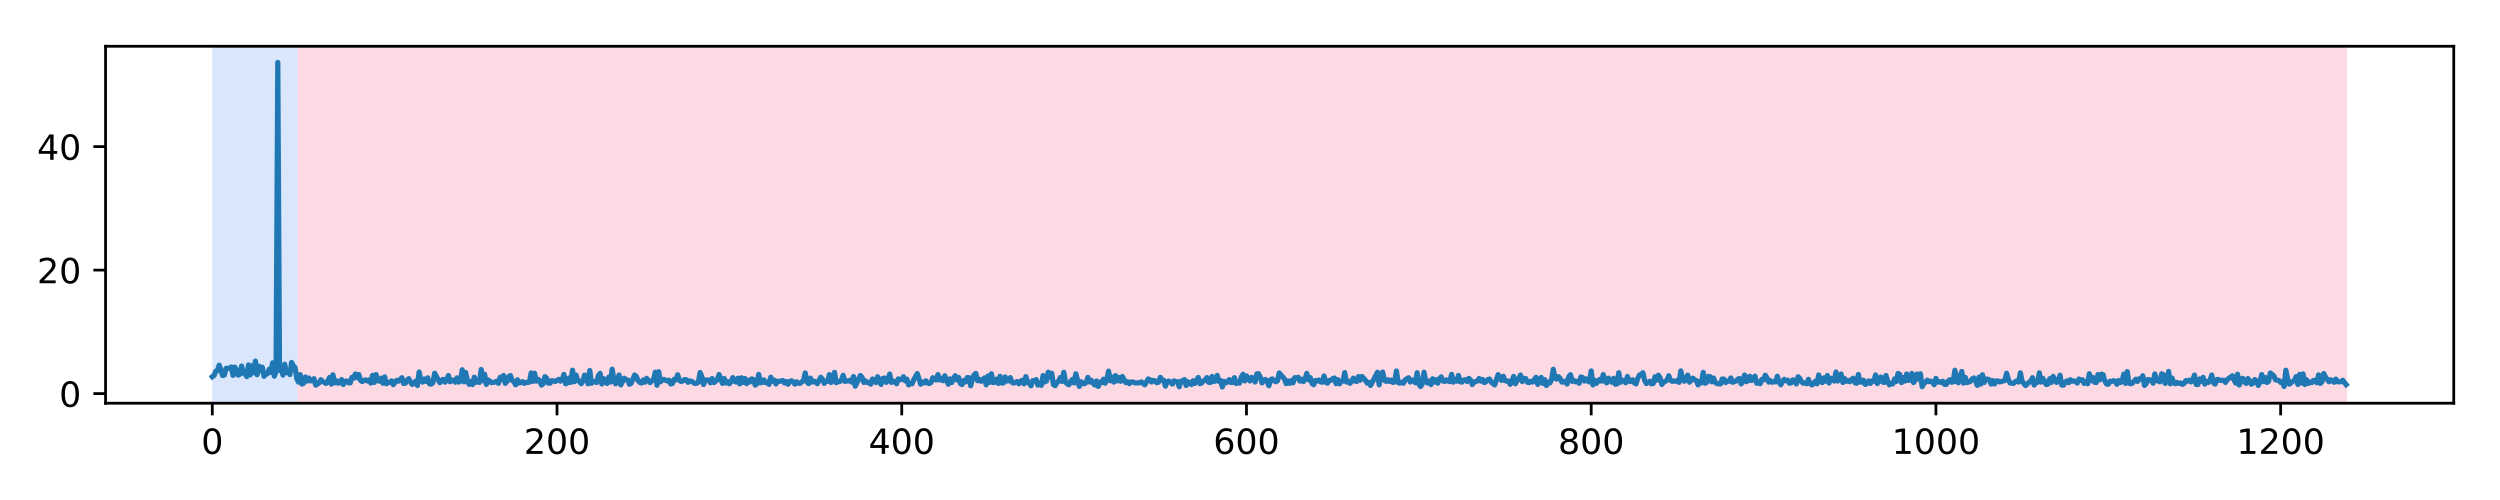
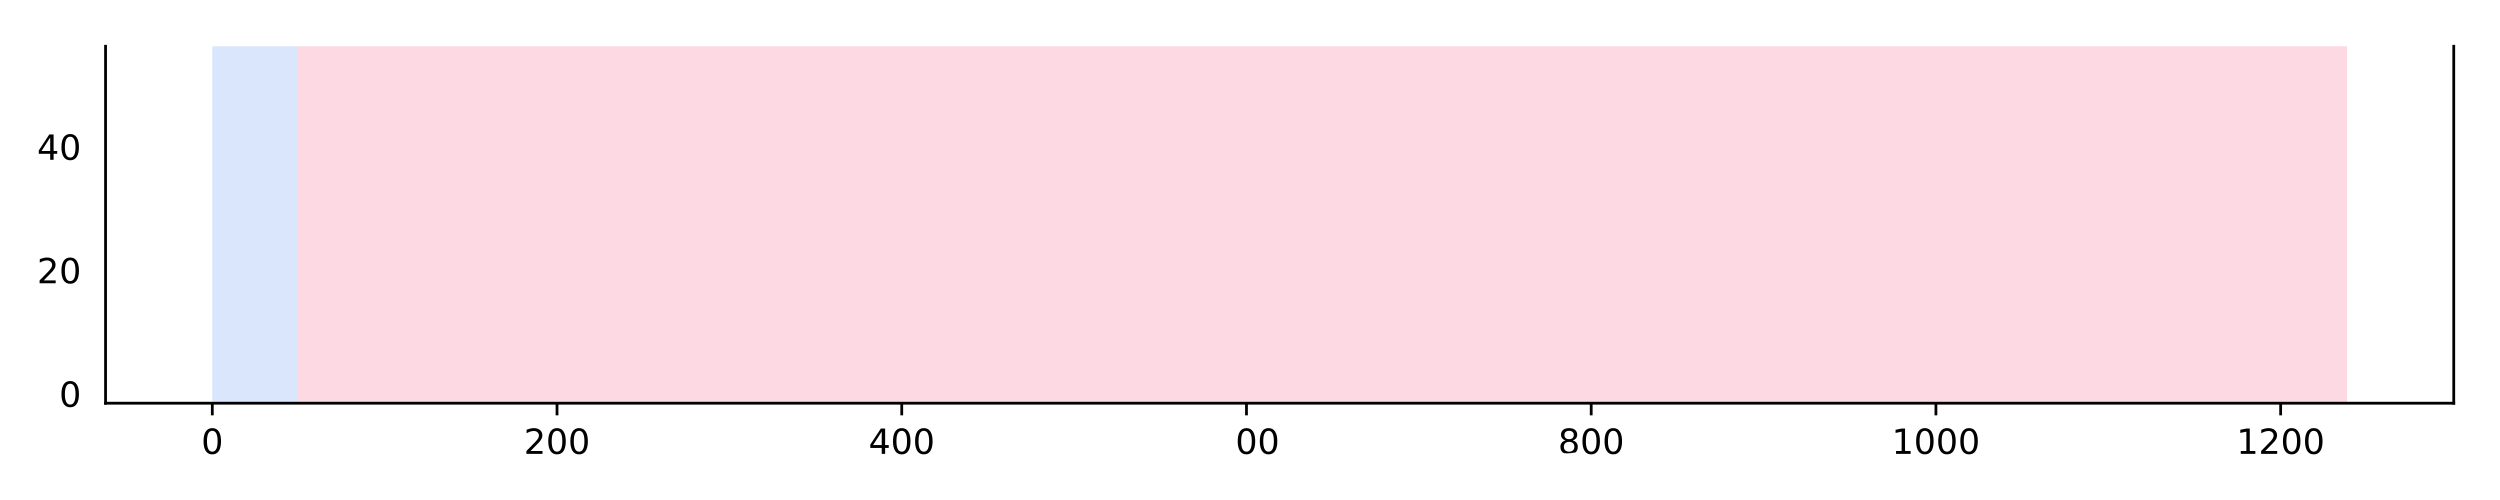
<svg xmlns="http://www.w3.org/2000/svg" xmlns:xlink="http://www.w3.org/1999/xlink" height="144pt" version="1.1" viewBox="0 0 720 144" width="720pt">
  <defs>
    <style type="text/css">
*{stroke-linecap:butt;stroke-linejoin:round;}
  </style>
  </defs>
  <g id="figure_1">
    <g id="patch_1">
      <path d="M 0 144  L 720 144  L 720 0  L 0 0  z " style="fill:#ffffff;" />
    </g>
    <g id="axes_1">
      <g id="patch_2">
        <path d="M 30.4 116.12  L 706.68 116.12  L 706.68 13.32  L 30.4 13.32  z " style="fill:#ffffff;" />
      </g>
      <g id="patch_3">
        <path clip-path="url(#p3d69647e9a)" d="M 61.14 116.12  L 61.14 13.32  L 85.712 13.32  L 85.712 116.12  z " style="fill:#4286f4;opacity:0.2;" />
      </g>
      <g id="patch_4">
        <path clip-path="url(#p3d69647e9a)" d="M 85.712 116.12  L 85.712 13.32  L 675.94 13.32  L 675.94 116.12  z " style="fill:#f44174;opacity:0.2;" />
      </g>
      <g id="matplotlib.axis_1">
        <g id="xtick_1">
          <g id="line2d_1">
            <defs>
              <path d="M 0 0  L 0 3.5  " id="m8281b8e200" style="stroke:#000000;stroke-width:0.8;" />
            </defs>
            <g>
              <use style="stroke:#000000;stroke-width:0.8;" x="61.14" xlink:href="#m8281b8e200" y="116.12" />
            </g>
          </g>
          <g id="text_1">
            <defs>
              <path d="M 31.781 66.406  Q 24.172 66.406 20.328 58.906  Q 16.5 51.422 16.5 36.375  Q 16.5 21.391 20.328 13.891  Q 24.172 6.391 31.781 6.391  Q 39.453 6.391 43.281 13.891  Q 47.125 21.391 47.125 36.375  Q 47.125 51.422 43.281 58.906  Q 39.453 66.406 31.781 66.406  z M 31.781 74.219  Q 44.047 74.219 50.516 64.516  Q 56.984 54.828 56.984 36.375  Q 56.984 17.969 50.516 8.266  Q 44.047 -1.422 31.781 -1.422  Q 19.531 -1.422 13.062 8.266  Q 6.594 17.969 6.594 36.375  Q 6.594 54.828 13.062 64.516  Q 19.531 74.219 31.781 74.219  z " id="DejaVuSans-48" />
            </defs>
            <g transform="translate(57.959 130.718)scale(0.1 -0.1)">
              <use xlink:href="#DejaVuSans-48" />
            </g>
          </g>
        </g>
        <g id="xtick_2">
          <g id="line2d_2">
            <g>
              <use style="stroke:#000000;stroke-width:0.8;" x="160.421" xlink:href="#m8281b8e200" y="116.12" />
            </g>
          </g>
          <g id="text_2">
            <defs>
              <path d="M 19.188 8.297  L 53.609 8.297  L 53.609 0  L 7.328 0  L 7.328 8.297  Q 12.938 14.109 22.625 23.891  Q 32.328 33.688 34.812 36.531  Q 39.547 41.844 41.422 45.531  Q 43.312 49.219 43.312 52.781  Q 43.312 58.594 39.234 62.25  Q 35.156 65.922 28.609 65.922  Q 23.969 65.922 18.812 64.312  Q 13.672 62.703 7.812 59.422  L 7.812 69.391  Q 13.766 71.781 18.938 73  Q 24.125 74.219 28.422 74.219  Q 39.75 74.219 46.484 68.547  Q 53.219 62.891 53.219 53.422  Q 53.219 48.922 51.531 44.891  Q 49.859 40.875 45.406 35.406  Q 44.188 33.984 37.641 27.219  Q 31.109 20.453 19.188 8.297  z " id="DejaVuSans-50" />
            </defs>
            <g transform="translate(150.878 130.718)scale(0.1 -0.1)">
              <use xlink:href="#DejaVuSans-50" />
              <use x="63.623" xlink:href="#DejaVuSans-48" />
              <use x="127.246" xlink:href="#DejaVuSans-48" />
            </g>
          </g>
        </g>
        <g id="xtick_3">
          <g id="line2d_3">
            <g>
              <use style="stroke:#000000;stroke-width:0.8;" x="259.703" xlink:href="#m8281b8e200" y="116.12" />
            </g>
          </g>
          <g id="text_3">
            <defs>
              <path d="M 37.797 64.312  L 12.891 25.391  L 37.797 25.391  z M 35.203 72.906  L 47.609 72.906  L 47.609 25.391  L 58.016 25.391  L 58.016 17.188  L 47.609 17.188  L 47.609 0  L 37.797 0  L 37.797 17.188  L 4.891 17.188  L 4.891 26.703  z " id="DejaVuSans-52" />
            </defs>
            <g transform="translate(250.159 130.718)scale(0.1 -0.1)">
              <use xlink:href="#DejaVuSans-52" />
              <use x="63.623" xlink:href="#DejaVuSans-48" />
              <use x="127.246" xlink:href="#DejaVuSans-48" />
            </g>
          </g>
        </g>
        <g id="xtick_4">
          <g id="line2d_4">
            <g>
              <use style="stroke:#000000;stroke-width:0.8;" x="358.984" xlink:href="#m8281b8e200" y="116.12" />
            </g>
          </g>
          <g id="text_4">
            <defs>
-               <path d="M 33.016 40.375  Q 26.375 40.375 22.484 35.828  Q 18.609 31.297 18.609 23.391  Q 18.609 15.531 22.484 10.953  Q 26.375 6.391 33.016 6.391  Q 39.656 6.391 43.531 10.953  Q 47.406 15.531 47.406 23.391  Q 47.406 31.297 43.531 35.828  Q 39.656 40.375 33.016 40.375  z M 52.594 71.297  L 52.594 62.312  Q 48.875 64.062 45.094 64.984  Q 41.312 65.922 37.594 65.922  Q 27.828 65.922 22.672 59.328  Q 17.531 52.734 16.797 39.406  Q 19.672 43.656 24.016 45.922  Q 28.375 48.188 33.594 48.188  Q 44.578 48.188 50.953 41.516  Q 57.328 34.859 57.328 23.391  Q 57.328 12.156 50.688 5.359  Q 44.047 -1.422 33.016 -1.422  Q 20.359 -1.422 13.672 8.266  Q 6.984 17.969 6.984 36.375  Q 6.984 53.656 15.188 63.938  Q 23.391 74.219 37.203 74.219  Q 40.922 74.219 44.703 73.484  Q 48.484 72.75 52.594 71.297  z " id="DejaVuSans-54" />
-             </defs>
+               </defs>
            <g transform="translate(349.44 130.718)scale(0.1 -0.1)">
              <use xlink:href="#DejaVuSans-54" />
              <use x="63.623" xlink:href="#DejaVuSans-48" />
              <use x="127.246" xlink:href="#DejaVuSans-48" />
            </g>
          </g>
        </g>
        <g id="xtick_5">
          <g id="line2d_5">
            <g>
              <use style="stroke:#000000;stroke-width:0.8;" x="458.266" xlink:href="#m8281b8e200" y="116.12" />
            </g>
          </g>
          <g id="text_5">
            <defs>
-               <path d="M 31.781 34.625  Q 24.75 34.625 20.719 30.859  Q 16.703 27.094 16.703 20.516  Q 16.703 13.922 20.719 10.156  Q 24.75 6.391 31.781 6.391  Q 38.812 6.391 42.859 10.172  Q 46.922 13.969 46.922 20.516  Q 46.922 27.094 42.891 30.859  Q 38.875 34.625 31.781 34.625  z M 21.922 38.812  Q 15.578 40.375 12.031 44.719  Q 8.5 49.078 8.5 55.328  Q 8.5 64.062 14.719 69.141  Q 20.953 74.219 31.781 74.219  Q 42.672 74.219 48.875 69.141  Q 55.078 64.062 55.078 55.328  Q 55.078 49.078 51.531 44.719  Q 48 40.375 41.703 38.812  Q 48.828 37.156 52.797 32.312  Q 56.781 27.484 56.781 20.516  Q 56.781 9.906 50.312 4.234  Q 43.844 -1.422 31.781 -1.422  Q 19.734 -1.422 13.25 4.234  Q 6.781 9.906 6.781 20.516  Q 6.781 27.484 10.781 32.312  Q 14.797 37.156 21.922 38.812  z M 18.312 54.391  Q 18.312 48.734 21.844 45.562  Q 25.391 42.391 31.781 42.391  Q 38.141 42.391 41.719 45.562  Q 45.312 48.734 45.312 54.391  Q 45.312 60.062 41.719 63.234  Q 38.141 66.406 31.781 66.406  Q 25.391 66.406 21.844 63.234  Q 18.312 60.062 18.312 54.391  z " id="DejaVuSans-56" />
+               <path d="M 31.781 34.625  Q 24.75 34.625 20.719 30.859  Q 16.703 27.094 16.703 20.516  Q 16.703 13.922 20.719 10.156  Q 24.75 6.391 31.781 6.391  Q 38.812 6.391 42.859 10.172  Q 46.922 13.969 46.922 20.516  Q 46.922 27.094 42.891 30.859  Q 38.875 34.625 31.781 34.625  z M 21.922 38.812  Q 15.578 40.375 12.031 44.719  Q 8.5 49.078 8.5 55.328  Q 8.5 64.062 14.719 69.141  Q 20.953 74.219 31.781 74.219  Q 42.672 74.219 48.875 69.141  Q 55.078 64.062 55.078 55.328  Q 55.078 49.078 51.531 44.719  Q 48 40.375 41.703 38.812  Q 48.828 37.156 52.797 32.312  Q 56.781 27.484 56.781 20.516  Q 56.781 9.906 50.312 4.234  Q 19.734 -1.422 13.25 4.234  Q 6.781 9.906 6.781 20.516  Q 6.781 27.484 10.781 32.312  Q 14.797 37.156 21.922 38.812  z M 18.312 54.391  Q 18.312 48.734 21.844 45.562  Q 25.391 42.391 31.781 42.391  Q 38.141 42.391 41.719 45.562  Q 45.312 48.734 45.312 54.391  Q 45.312 60.062 41.719 63.234  Q 38.141 66.406 31.781 66.406  Q 25.391 66.406 21.844 63.234  Q 18.312 60.062 18.312 54.391  z " id="DejaVuSans-56" />
            </defs>
            <g transform="translate(448.722 130.718)scale(0.1 -0.1)">
              <use xlink:href="#DejaVuSans-56" />
              <use x="63.623" xlink:href="#DejaVuSans-48" />
              <use x="127.246" xlink:href="#DejaVuSans-48" />
            </g>
          </g>
        </g>
        <g id="xtick_6">
          <g id="line2d_6">
            <g>
              <use style="stroke:#000000;stroke-width:0.8;" x="557.547" xlink:href="#m8281b8e200" y="116.12" />
            </g>
          </g>
          <g id="text_6">
            <defs>
              <path d="M 12.406 8.297  L 28.516 8.297  L 28.516 63.922  L 10.984 60.406  L 10.984 69.391  L 28.422 72.906  L 38.281 72.906  L 38.281 8.297  L 54.391 8.297  L 54.391 0  L 12.406 0  z " id="DejaVuSans-49" />
            </defs>
            <g transform="translate(544.822 130.718)scale(0.1 -0.1)">
              <use xlink:href="#DejaVuSans-49" />
              <use x="63.623" xlink:href="#DejaVuSans-48" />
              <use x="127.246" xlink:href="#DejaVuSans-48" />
              <use x="190.869" xlink:href="#DejaVuSans-48" />
            </g>
          </g>
        </g>
        <g id="xtick_7">
          <g id="line2d_7">
            <g>
              <use style="stroke:#000000;stroke-width:0.8;" x="656.828" xlink:href="#m8281b8e200" y="116.12" />
            </g>
          </g>
          <g id="text_7">
            <g transform="translate(644.103 130.718)scale(0.1 -0.1)">
              <use xlink:href="#DejaVuSans-49" />
              <use x="63.623" xlink:href="#DejaVuSans-50" />
              <use x="127.246" xlink:href="#DejaVuSans-48" />
              <use x="190.869" xlink:href="#DejaVuSans-48" />
            </g>
          </g>
        </g>
      </g>
      <g id="matplotlib.axis_2">
        <g id="ytick_1">
          <g id="line2d_8">
            <defs>
-               <path d="M 0 0  L -3.5 0  " id="m4081ddb53d" style="stroke:#000000;stroke-width:0.8;" />
-             </defs>
+               </defs>
            <g>
              <use style="stroke:#000000;stroke-width:0.8;" x="30.4" xlink:href="#m4081ddb53d" y="113.356" />
            </g>
          </g>
          <g id="text_8">
            <g transform="translate(17.038 117.155)scale(0.1 -0.1)">
              <use xlink:href="#DejaVuSans-48" />
            </g>
          </g>
        </g>
        <g id="ytick_2">
          <g id="line2d_9">
            <g>
              <use style="stroke:#000000;stroke-width:0.8;" x="30.4" xlink:href="#m4081ddb53d" y="77.787" />
            </g>
          </g>
          <g id="text_9">
            <g transform="translate(10.675 81.587)scale(0.1 -0.1)">
              <use xlink:href="#DejaVuSans-50" />
              <use x="63.623" xlink:href="#DejaVuSans-48" />
            </g>
          </g>
        </g>
        <g id="ytick_3">
          <g id="line2d_10">
            <g>
              <use style="stroke:#000000;stroke-width:0.8;" x="30.4" xlink:href="#m4081ddb53d" y="42.219" />
            </g>
          </g>
          <g id="text_10">
            <g transform="translate(10.675 46.018)scale(0.1 -0.1)">
              <use xlink:href="#DejaVuSans-52" />
              <use x="63.623" xlink:href="#DejaVuSans-48" />
            </g>
          </g>
        </g>
      </g>
      <g id="line2d_11">
-         <path clip-path="url(#p3d69647e9a)" d="M 61.14 108.509  L 61.636 108.159  L 62.133 106.921  L 62.629 106.723  L 63.126 105.175  L 64.118 108.15  L 64.615 107.995  L 65.111 106.094  L 66.104 106.042  L 66.6 105.691  L 67.097 108.108  L 67.593 105.706  L 68.09 106.531  L 68.586 108.018  L 69.083 107.769  L 69.579 105.402  L 70.075 107.485  L 70.572 107.652  L 71.068 108.453  L 71.565 105.106  L 72.061 107.968  L 72.557 105.331  L 73.054 107.343  L 73.55 103.999  L 74.047 107.922  L 74.543 105.465  L 75.039 106.67  L 75.536 105.751  L 76.032 108.382  L 76.529 107.85  L 77.025 107.608  L 77.521 106.334  L 78.018 107.26  L 78.514 104.5  L 79.011 108.331  L 79.507 106.975  L 80.003 17.993  L 80.5 106.711  L 80.996 106.148  L 81.493 108.019  L 81.989 104.901  L 82.485 107.299  L 82.982 106.834  L 83.478 107.869  L 83.975 104.386  L 84.471 105.353  L 84.968 105.818  L 85.464 108.991  L 85.96 110.038  L 86.457 107.9  L 86.953 110.615  L 87.45 110.368  L 87.946 108.583  L 88.442 109.756  L 88.939 108.868  L 89.435 109.704  L 89.932 109.646  L 90.428 109.059  L 90.924 110.93  L 91.917 110.281  L 92.414 109.346  L 92.91 109.851  L 93.903 110.428  L 94.399 109.757  L 94.896 108.714  L 95.392 110.622  L 95.888 107.951  L 96.385 110.273  L 96.881 109.648  L 97.378 110.365  L 97.874 110.186  L 98.371 109.3  L 98.867 110.731  L 99.363 109.839  L 99.86 109.721  L 100.356 110.212  L 100.853 110.29  L 101.349 108.69  L 101.845 108.924  L 102.342 107.718  L 102.838 108.781  L 103.335 107.855  L 103.831 109.522  L 104.327 109.886  L 104.824 109.534  L 105.32 109.423  L 105.817 109.74  L 106.313 109.406  L 106.809 110.334  L 107.306 108.102  L 107.802 110.146  L 108.299 107.877  L 108.795 109.501  L 109.291 109.796  L 109.788 108.937  L 110.284 110.364  L 110.781 108.54  L 111.277 110.525  L 111.774 110.19  L 112.27 110.123  L 112.766 109.692  L 113.263 110.791  L 113.759 110.055  L 114.256 109.546  L 114.752 109.78  L 115.745 108.779  L 116.241 110.447  L 116.738 110.36  L 117.234 109.528  L 117.73 109.057  L 118.227 110.055  L 118.723 110.714  L 119.716 109.766  L 120.212 111.024  L 120.709 107.137  L 121.205 109.429  L 121.702 110.034  L 122.198 109.153  L 122.694 109.846  L 123.191 108.816  L 123.687 110.545  L 124.184 110.638  L 124.68 110.201  L 125.176 107.483  L 126.666 110.216  L 127.162 109.515  L 127.659 109.242  L 128.155 110.06  L 128.651 109.496  L 129.148 108.159  L 129.644 109.951  L 130.141 109.53  L 130.637 109.477  L 131.133 110.076  L 131.63 108.831  L 132.126 110.036  L 132.623 109.721  L 133.119 106.489  L 133.615 109.982  L 134.112 107.27  L 134.608 109.607  L 135.105 110.688  L 135.601 109.86  L 136.097 110.772  L 136.594 108.633  L 137.09 110.123  L 137.587 109.933  L 138.083 110.13  L 138.579 106.415  L 139.076 109.657  L 139.572 107.791  L 140.069 110.704  L 140.565 109.399  L 141.558 110.205  L 142.551 110.037  L 143.047 109.794  L 143.544 110.405  L 144.04 108.648  L 144.536 109.359  L 145.033 108.139  L 145.529 110.407  L 146.026 109.824  L 146.522 108.462  L 147.018 108.158  L 147.515 109.63  L 148.011 109.901  L 148.508 110.829  L 149.004 109.375  L 149.5 110.316  L 149.997 110.175  L 150.493 109.906  L 150.99 110.41  L 151.486 110.123  L 151.982 110.172  L 152.479 110.022  L 152.975 107.405  L 153.472 109.837  L 153.968 107.503  L 154.465 109.774  L 154.961 109.252  L 155.457 109.664  L 155.954 110.896  L 156.45 110.492  L 156.947 108.482  L 157.443 108.919  L 157.939 110.353  L 158.436 110.344  L 158.932 109.632  L 159.925 109.847  L 160.918 109.246  L 161.414 109.774  L 161.911 109.372  L 162.407 107.836  L 162.903 110.53  L 163.4 110.318  L 163.896 108.87  L 164.393 110.145  L 164.889 106.608  L 165.385 109.909  L 165.882 107.996  L 166.378 109.662  L 166.875 109.739  L 167.371 110.514  L 167.867 109.79  L 168.364 108.031  L 168.86 108.164  L 169.357 110.541  L 169.853 106.703  L 170.35 110.379  L 170.846 109.804  L 171.839 110.144  L 172.335 108.154  L 172.832 107.527  L 173.328 110.592  L 173.824 109.042  L 174.817 110.449  L 175.314 108.598  L 175.81 110.036  L 176.306 106.33  L 176.803 109.451  L 177.299 110.539  L 177.796 109.495  L 178.292 107.992  L 178.788 110.861  L 179.781 108.92  L 180.278 109.368  L 180.774 109.439  L 181.27 110.667  L 181.767 110.388  L 182.76 108.016  L 183.256 108.412  L 183.753 109.659  L 184.249 110.118  L 184.745 110.315  L 185.242 109.433  L 185.738 110.08  L 186.235 108.954  L 187.227 110.197  L 187.724 109.641  L 188.22 109.342  L 188.717 107.192  L 189.213 110.954  L 189.709 107.059  L 190.206 109.962  L 190.702 109.472  L 191.199 109.267  L 192.191 109.741  L 192.688 109.494  L 193.184 110.576  L 193.681 110.427  L 194.177 109.223  L 194.673 109.387  L 195.17 107.935  L 195.666 109.537  L 196.163 109.884  L 196.659 109.72  L 197.156 109.322  L 197.652 109.371  L 198.148 110.106  L 198.645 109.694  L 199.141 109.8  L 200.134 110.442  L 200.63 110.395  L 201.127 110.058  L 201.623 107.279  L 202.12 108.434  L 202.616 110.727  L 203.112 109.432  L 204.105 109.441  L 204.602 110.254  L 205.098 109.032  L 205.594 110.193  L 206.587 109.405  L 207.084 107.864  L 208.076 110.425  L 208.573 109.029  L 209.069 110.311  L 209.566 109.913  L 210.062 110.526  L 210.558 109.87  L 211.055 108.754  L 211.551 109.837  L 212.048 110.019  L 212.544 108.93  L 213.041 110.553  L 213.537 108.788  L 214.033 110.138  L 214.53 108.997  L 215.026 110.49  L 215.523 109.488  L 216.019 110.016  L 216.515 109.11  L 217.012 109.324  L 217.508 110.919  L 218.005 110.509  L 218.501 107.83  L 218.997 110.242  L 219.494 110.149  L 219.99 109.406  L 220.487 110.208  L 220.983 110.052  L 221.479 110.693  L 221.976 108.637  L 222.472 109.815  L 222.969 109.467  L 223.465 110.585  L 223.961 109.77  L 224.458 109.858  L 225.451 109.586  L 225.947 110.311  L 226.444 109.867  L 226.94 110.653  L 227.436 109.871  L 227.933 109.666  L 228.429 109.933  L 228.926 110.631  L 229.422 109.964  L 229.918 110.373  L 230.415 110.396  L 231.408 109.568  L 231.904 107.421  L 232.4 109.995  L 232.897 110.483  L 233.393 108.898  L 233.89 110.039  L 234.386 109.756  L 234.882 110.018  L 235.379 110.514  L 236.372 108.655  L 236.868 109.229  L 237.364 110.416  L 237.861 109.788  L 238.357 109.834  L 238.854 107.888  L 239.35 110.163  L 239.846 109.355  L 240.343 107.239  L 240.839 110.229  L 241.336 109.841  L 241.832 109.898  L 242.329 109.463  L 242.825 108.075  L 243.321 109.847  L 243.818 109.696  L 244.314 109.735  L 244.811 109.493  L 245.307 110.059  L 245.803 108.448  L 246.3 111.214  L 247.293 109.184  L 247.789 108.138  L 248.285 108.695  L 248.782 110.144  L 249.278 109.694  L 249.775 110.168  L 250.271 110.143  L 250.767 110.644  L 251.264 109.158  L 251.76 109.867  L 252.257 110.174  L 252.753 108.516  L 253.249 109.902  L 253.746 110.717  L 254.242 108.982  L 254.739 108.882  L 255.235 110.115  L 255.732 109.303  L 256.228 107.719  L 256.724 110.147  L 257.221 109.743  L 257.717 109.897  L 258.214 110.526  L 258.71 109.122  L 259.206 109.365  L 259.703 109.246  L 260.199 108.506  L 260.696 109.693  L 261.192 109.196  L 261.688 110.854  L 262.185 110.45  L 262.681 110.533  L 263.178 109.308  L 264.17 107.598  L 265.163 110.655  L 265.66 110.032  L 266.156 110.295  L 266.652 109.672  L 267.149 110.327  L 267.645 110.464  L 268.142 110.131  L 268.638 108.781  L 269.135 109.236  L 269.631 109.438  L 270.127 107.893  L 270.624 109.435  L 271.12 108.963  L 271.617 109.657  L 272.113 108.22  L 273.106 110.662  L 273.602 109.108  L 274.099 110.159  L 275.091 108.198  L 275.588 109.419  L 276.084 108.713  L 276.581 110.447  L 277.077 110.752  L 277.573 109.565  L 278.07 109.981  L 278.566 108.732  L 279.063 108.763  L 279.559 111.101  L 280.055 109.237  L 280.552 107.958  L 281.048 107.536  L 281.545 109.651  L 282.041 109.245  L 282.537 109.821  L 283.034 109.495  L 283.53 108.839  L 284.027 110.826  L 284.523 108.302  L 285.02 110.118  L 285.516 107.648  L 286.012 110.193  L 286.509 110.101  L 287.005 109.189  L 287.502 110.427  L 287.998 108.375  L 288.494 110.297  L 288.991 110.284  L 289.487 108.552  L 289.984 109.734  L 290.48 109.676  L 290.976 108.751  L 291.473 110.14  L 291.969 110.317  L 292.962 109.889  L 293.458 110.529  L 293.955 109.777  L 294.451 109.492  L 294.948 110.552  L 295.444 108.456  L 295.94 109.936  L 296.437 110.384  L 296.933 111.109  L 297.43 109.609  L 297.926 109.908  L 298.423 109.31  L 298.919 110.928  L 299.415 110.345  L 299.912 110.969  L 300.408 108.156  L 300.905 109.995  L 301.401 109.72  L 301.897 107.189  L 302.394 108.584  L 302.89 107.486  L 303.387 110.759  L 303.883 111.061  L 304.379 110.177  L 304.876 109.767  L 305.372 108.716  L 305.869 109.842  L 306.365 107.217  L 306.861 110.031  L 307.358 110.535  L 307.854 110.813  L 308.351 109.784  L 308.847 109.275  L 309.343 110.302  L 309.84 107.653  L 310.833 111.291  L 311.329 109.919  L 311.826 110.394  L 312.322 110.533  L 312.818 110.124  L 313.315 108.67  L 313.811 110.023  L 314.308 109.533  L 314.804 110.36  L 315.3 110.89  L 315.797 109.715  L 316.293 111.288  L 316.79 110.057  L 317.286 110.174  L 317.782 109.207  L 318.279 110.376  L 318.775 109.228  L 319.272 106.892  L 319.768 109.661  L 320.264 108.614  L 320.761 110.044  L 321.257 108.173  L 321.754 109.694  L 322.25 108.712  L 322.746 109.808  L 323.243 108.434  L 324.236 110.202  L 324.732 109.94  L 325.228 110.5  L 325.725 110.025  L 326.221 110.023  L 327.214 110.324  L 327.711 110.226  L 328.207 110.258  L 328.703 109.979  L 329.696 110.826  L 330.689 109.14  L 331.185 109.371  L 331.682 110.021  L 332.178 109.541  L 332.675 109.725  L 333.171 110.216  L 333.667 110.05  L 334.164 108.664  L 334.66 109.343  L 335.157 109.55  L 335.653 111.206  L 336.149 109.907  L 336.646 109.753  L 337.142 110.066  L 337.639 110.619  L 338.135 109.701  L 338.631 109.939  L 339.128 109.924  L 339.624 111.385  L 340.121 109.766  L 340.617 109.719  L 341.114 109.322  L 341.61 111.025  L 342.106 109.929  L 343.099 110.757  L 343.596 109.661  L 344.092 110.445  L 345.085 108.705  L 345.581 110.491  L 346.078 110.306  L 346.574 109.67  L 347.07 109.573  L 347.567 108.745  L 348.063 110.087  L 348.56 110.182  L 349.056 108.437  L 349.552 109.882  L 350.049 109.689  L 350.545 108.107  L 351.042 109.867  L 351.538 109.581  L 352.034 111.447  L 352.531 109.834  L 353.027 110.265  L 353.524 110.027  L 354.02 109.332  L 354.517 110.167  L 355.013 110.152  L 355.509 108.767  L 356.006 110.428  L 356.502 110.256  L 356.999 110.327  L 357.495 108.601  L 357.991 107.793  L 358.488 109.709  L 358.984 108.26  L 359.977 109.727  L 360.473 108.691  L 360.97 109.112  L 361.466 110.014  L 361.963 107.672  L 362.459 107.625  L 362.955 108.645  L 363.452 110.278  L 363.948 109.456  L 364.445 109.28  L 364.941 109.877  L 365.437 111.105  L 365.934 109.363  L 366.43 109.126  L 366.927 109.634  L 367.423 109.955  L 367.919 109.658  L 368.416 107.411  L 369.905 109.11  L 370.402 110.485  L 370.898 109.703  L 371.394 110.411  L 371.891 109.619  L 372.387 110.257  L 372.884 108.759  L 373.38 108.885  L 373.876 108.658  L 374.373 109.774  L 374.869 109.21  L 375.366 109.904  L 375.862 109.129  L 376.358 107.531  L 376.855 109.394  L 377.351 108.757  L 377.848 110.416  L 378.344 110.795  L 378.84 109.578  L 379.337 109.738  L 379.833 109.426  L 380.33 109.979  L 380.826 110.08  L 381.322 108.288  L 381.819 110.092  L 382.315 110.348  L 382.812 109.575  L 383.308 109.553  L 383.805 109.074  L 384.301 108.871  L 384.797 110.508  L 385.294 109.332  L 385.79 110.548  L 386.287 109.798  L 386.783 109.779  L 387.279 107.299  L 387.776 110.015  L 388.272 109.757  L 388.769 110.399  L 389.265 109.84  L 389.761 108.916  L 390.258 109.755  L 390.754 109.864  L 391.251 108.462  L 391.747 109.497  L 392.243 108.425  L 393.236 109.517  L 393.733 110.329  L 394.229 110.105  L 394.725 111.02  L 396.711 107.218  L 397.208 110.842  L 397.704 108.256  L 398.2 107.148  L 398.697 109.487  L 399.193 109.841  L 399.69 109.35  L 400.186 109.845  L 400.682 109.461  L 401.179 110.159  L 401.675 109.945  L 402.172 106.849  L 402.668 110.192  L 403.164 110.346  L 403.661 110.063  L 404.157 110.38  L 404.654 109.427  L 405.646 108.794  L 406.143 110.017  L 406.639 109.395  L 407.136 109.736  L 407.632 110.232  L 408.128 107.352  L 408.625 110.604  L 409.121 111.31  L 409.618 110.6  L 410.114 107.215  L 410.61 109.731  L 411.107 110.307  L 411.603 109.738  L 412.1 110.757  L 412.596 109.097  L 413.093 110.051  L 413.589 109.353  L 414.085 110.361  L 414.582 109.037  L 415.078 108.541  L 415.575 109.718  L 416.071 109.85  L 416.567 109.414  L 417.064 109.763  L 417.56 109.896  L 418.057 107.824  L 418.553 110.053  L 419.049 109.29  L 419.546 109.77  L 420.042 108.123  L 420.539 109.967  L 421.035 110.047  L 421.531 109.479  L 422.028 109.362  L 422.524 109.864  L 423.021 108.976  L 423.517 109.437  L 424.013 110.747  L 424.51 110.021  L 425.503 109.718  L 425.999 109.008  L 426.496 109.766  L 426.992 109.298  L 427.488 110.196  L 427.985 109.905  L 428.481 109.347  L 428.978 109.169  L 429.474 110.066  L 430.467 110.853  L 431.46 107.893  L 431.956 108.946  L 432.452 109.565  L 432.949 108.369  L 433.445 109.593  L 433.942 109.785  L 434.438 109.74  L 434.934 110.687  L 435.431 109.883  L 435.927 108.423  L 436.424 110.524  L 436.92 109.591  L 437.416 108.951  L 437.913 108.014  L 438.409 109.888  L 438.906 108.992  L 439.402 109.018  L 439.898 110.089  L 440.395 110.198  L 440.891 109.817  L 441.388 110.021  L 442.381 108.656  L 442.877 110.707  L 443.373 109.363  L 443.87 108.707  L 444.366 110.418  L 444.863 109.332  L 445.359 111.032  L 445.855 110.012  L 446.352 110.285  L 446.848 109.348  L 447.345 106.348  L 447.841 108.885  L 448.337 109.19  L 448.834 108.475  L 449.33 108.998  L 449.827 110.035  L 450.323 110.026  L 450.819 109.754  L 451.316 110.602  L 451.812 108.486  L 452.309 107.903  L 452.805 109.84  L 453.301 109.565  L 453.798 109.983  L 454.294 109.786  L 454.791 110.376  L 455.287 108.556  L 455.784 108.711  L 456.28 109.742  L 456.776 109.11  L 457.273 109.774  L 457.769 109.997  L 458.266 106.838  L 458.762 110.862  L 459.258 109.514  L 459.755 110.404  L 460.748 109.237  L 461.244 109.765  L 461.74 107.884  L 462.237 109.762  L 462.733 110.267  L 463.23 108.901  L 464.222 110.092  L 464.719 108.963  L 465.215 110.648  L 465.712 110.589  L 466.208 107.334  L 466.704 110.096  L 467.201 109.549  L 467.697 109.553  L 468.194 110.241  L 468.69 108.433  L 469.187 109.776  L 469.683 109.892  L 470.179 109.37  L 470.676 110.269  L 471.172 110.572  L 471.669 108.991  L 472.165 107.978  L 472.661 107.868  L 473.158 107.35  L 473.654 109.552  L 474.151 110.463  L 475.143 109.804  L 475.64 110.562  L 476.136 110.423  L 476.633 108.52  L 477.129 109.511  L 477.625 108.063  L 478.122 108.834  L 478.618 110.722  L 479.115 110.029  L 479.611 109.835  L 480.107 109.48  L 480.604 108.216  L 481.1 109.51  L 481.597 109.822  L 482.093 109.734  L 482.589 109.804  L 483.086 109.573  L 483.582 110.132  L 484.079 106.837  L 484.575 109.198  L 485.072 109.782  L 485.568 108.777  L 486.064 108.047  L 486.561 110.075  L 487.554 108.92  L 488.05 109.418  L 488.546 109.595  L 489.043 110.859  L 489.539 109.87  L 490.036 110.256  L 490.532 107.239  L 491.028 110.373  L 491.525 110.134  L 492.021 108.403  L 492.518 108.497  L 493.014 109.97  L 493.51 108.892  L 494.007 110.135  L 494.503 110.491  L 495.496 110.573  L 495.992 109.152  L 496.489 109.184  L 496.985 110.188  L 497.482 109.762  L 497.978 109.796  L 498.475 108.851  L 498.971 110.09  L 499.964 109.764  L 500.46 109.22  L 500.957 109.009  L 501.453 110.55  L 501.949 109.712  L 502.446 108.013  L 502.942 109.935  L 503.439 109.665  L 503.935 108.369  L 504.431 109.586  L 504.928 109.334  L 505.424 108.344  L 505.921 110.367  L 506.417 110.144  L 506.913 110.511  L 507.41 109.257  L 507.906 109.436  L 508.403 108.073  L 508.899 108.834  L 509.395 110.059  L 509.892 109.62  L 510.388 110.089  L 510.885 109.904  L 511.381 109.995  L 511.878 108.35  L 512.374 110.112  L 512.87 110.815  L 513.367 109.864  L 513.863 109.245  L 514.36 109.671  L 514.856 109.475  L 515.352 110.369  L 515.849 110.259  L 516.345 109.376  L 516.842 109.806  L 517.338 110.579  L 517.834 108.515  L 518.331 108.968  L 518.827 109.941  L 519.324 110.37  L 519.82 110.246  L 520.316 110.505  L 520.813 109.247  L 521.309 110.449  L 521.806 110.86  L 522.302 110.51  L 522.798 109.811  L 523.295 110.542  L 523.791 107.997  L 524.288 109.476  L 524.784 110.191  L 525.28 108.842  L 525.777 109.776  L 526.273 108.149  L 526.77 110.318  L 527.266 108.933  L 527.763 109.104  L 528.259 109.746  L 528.755 107.145  L 529.252 109.737  L 529.748 108.854  L 530.245 107.724  L 530.741 110.152  L 531.237 109.029  L 531.734 109.822  L 532.23 109.614  L 532.727 109.936  L 533.223 109.265  L 533.719 108.937  L 534.216 110.217  L 534.712 110.393  L 535.209 107.853  L 535.705 110.02  L 536.201 110.076  L 536.698 109.503  L 537.194 110.714  L 537.691 110.442  L 538.187 109.709  L 538.683 110.419  L 539.18 109.678  L 539.676 109.807  L 540.173 107.984  L 540.669 110.463  L 541.662 108.586  L 542.158 109.988  L 542.655 110.161  L 543.151 108.138  L 543.648 109.693  L 544.144 110.851  L 544.64 110.428  L 545.137 110.561  L 545.633 109.133  L 546.13 109.873  L 546.626 107.553  L 547.122 107.818  L 547.619 110.191  L 548.115 108.752  L 548.612 109.756  L 549.108 107.719  L 549.604 109.561  L 550.101 109.461  L 550.597 107.541  L 551.094 110.184  L 551.59 109.462  L 552.086 107.715  L 552.583 109.157  L 553.079 107.649  L 553.576 111.359  L 554.072 110.452  L 554.569 110.053  L 555.065 109.487  L 555.561 109.912  L 556.058 109.784  L 556.554 110.097  L 557.051 110.782  L 557.547 108.967  L 558.043 110.07  L 558.54 109.904  L 559.036 110.166  L 559.533 109.812  L 560.029 110.711  L 560.525 110.72  L 561.022 109.762  L 561.518 109.363  L 562.015 110.085  L 562.511 109.985  L 563.007 106.634  L 563.504 109.861  L 564 110.237  L 564.497 108.205  L 564.993 106.988  L 565.489 110.337  L 565.986 108.684  L 566.482 110.193  L 567.475 109.848  L 567.971 109.134  L 568.468 108.849  L 568.964 109.693  L 569.461 110.988  L 569.957 108.611  L 570.454 110.623  L 570.95 107.943  L 571.446 110.143  L 571.943 109.199  L 572.439 109.192  L 572.936 109.378  L 573.432 110.612  L 573.928 109.61  L 574.425 110.578  L 574.921 109.736  L 575.418 109.699  L 575.914 110.01  L 577.403 109.572  L 577.9 107.481  L 578.396 109.238  L 578.892 110.29  L 579.885 110.417  L 580.382 109.942  L 580.878 109.667  L 581.374 110.03  L 581.871 107.386  L 582.367 109.809  L 583.36 111.042  L 584.353 110.091  L 584.849 109.895  L 585.346 108.773  L 585.842 110.903  L 586.339 110.169  L 586.835 110.094  L 587.331 107.386  L 587.828 110.044  L 588.324 108.97  L 589.317 110.752  L 589.813 110.613  L 590.31 109.071  L 590.806 110.131  L 591.303 108.413  L 592.295 110.131  L 592.792 109.85  L 593.288 108.061  L 593.785 110.905  L 594.281 110.922  L 594.777 110.094  L 595.274 109.701  L 595.77 110.207  L 596.267 109.365  L 596.763 109.791  L 597.259 109.69  L 597.756 109.873  L 598.252 110.318  L 598.749 109.156  L 599.245 109.559  L 599.742 109.365  L 600.238 110.421  L 600.734 109.92  L 601.231 110.528  L 601.727 107.641  L 602.224 109.639  L 602.72 108.7  L 603.216 110.089  L 603.713 110.185  L 604.209 107.876  L 604.706 109.38  L 605.202 107.743  L 605.698 107.918  L 606.195 109.736  L 606.691 110.587  L 607.188 110.658  L 607.684 109.801  L 608.18 109.854  L 608.677 109.634  L 609.173 109.785  L 609.67 110.674  L 610.166 109.587  L 610.662 110.185  L 611.159 109.754  L 611.655 107.741  L 612.152 110.424  L 612.648 107.023  L 613.145 110.339  L 613.641 110.524  L 614.137 110.356  L 615.13 109.205  L 615.627 109.845  L 616.123 109.065  L 616.619 109.179  L 617.116 108.224  L 617.612 111.011  L 618.109 110.463  L 618.605 109.304  L 619.598 109.514  L 620.094 110.362  L 620.591 107.714  L 621.087 109.544  L 622.08 109.975  L 622.576 107.661  L 623.073 107.976  L 623.569 110.42  L 624.065 109.49  L 624.562 106.969  L 625.058 110.543  L 625.555 108.895  L 626.051 110.274  L 626.548 110.51  L 627.044 110.137  L 627.54 110.42  L 628.037 110.324  L 628.533 110.701  L 629.03 110.418  L 629.526 109.605  L 630.022 109.76  L 630.519 109.479  L 631.015 109.987  L 631.512 109.376  L 632.008 108.038  L 632.504 110.717  L 633.001 110.736  L 633.497 109.138  L 633.994 109.83  L 634.49 108.681  L 634.986 110.626  L 635.483 109.804  L 635.979 110.158  L 636.476 109.591  L 636.972 108.01  L 637.468 110.237  L 637.965 110.613  L 638.461 109.291  L 638.958 109.314  L 639.454 109.556  L 640.447 109.523  L 640.943 110.14  L 641.44 109.33  L 642.929 108.221  L 643.425 109.534  L 643.922 110.356  L 644.418 107.778  L 644.915 110.896  L 645.411 109.15  L 645.907 108.965  L 646.404 110.055  L 646.9 110.424  L 647.397 109.018  L 647.893 109.705  L 648.389 110.668  L 648.886 110.325  L 649.382 109.304  L 649.879 109.674  L 650.375 111.004  L 650.871 110.07  L 651.368 107.875  L 651.864 109.912  L 652.361 108.694  L 652.857 110.162  L 653.353 109.818  L 653.85 107.429  L 654.843 108.22  L 655.339 109.399  L 656.332 109.576  L 656.828 110.137  L 657.325 109.944  L 657.821 111.305  L 658.318 106.625  L 658.814 108.992  L 659.31 110.629  L 660.8 109.531  L 661.296 108.461  L 661.792 110.721  L 662.289 107.83  L 662.785 110.312  L 663.282 107.686  L 663.778 110.734  L 664.274 109.344  L 664.771 110.441  L 665.267 110.001  L 665.764 110.218  L 666.26 109.575  L 666.756 109.534  L 667.253 110.217  L 667.749 107.972  L 668.246 110.424  L 668.742 109.939  L 669.239 107.587  L 669.735 108.596  L 670.728 109.938  L 671.224 109.381  L 671.721 109.635  L 672.217 110.093  L 672.713 109.173  L 673.21 109.948  L 674.203 109.948  L 674.699 109.514  L 675.692 110.769  L 675.692 110.769  " style="fill:none;stroke:#1f77b4;stroke-linecap:square;stroke-width:1.5;" />
-       </g>
+         </g>
      <g id="patch_5">
        <path d="M 30.4 116.12  L 30.4 13.32  " style="fill:none;stroke:#000000;stroke-linecap:square;stroke-linejoin:miter;stroke-width:0.8;" />
      </g>
      <g id="patch_6">
        <path d="M 706.68 116.12  L 706.68 13.32  " style="fill:none;stroke:#000000;stroke-linecap:square;stroke-linejoin:miter;stroke-width:0.8;" />
      </g>
      <g id="patch_7">
        <path d="M 30.4 116.12  L 706.68 116.12  " style="fill:none;stroke:#000000;stroke-linecap:square;stroke-linejoin:miter;stroke-width:0.8;" />
      </g>
      <g id="patch_8">
-         <path d="M 30.4 13.32  L 706.68 13.32  " style="fill:none;stroke:#000000;stroke-linecap:square;stroke-linejoin:miter;stroke-width:0.8;" />
-       </g>
+         </g>
    </g>
  </g>
  <defs>
    <clipPath id="p3d69647e9a">
      <rect height="102.8" width="676.28" x="30.4" y="13.32" />
    </clipPath>
  </defs>
</svg>